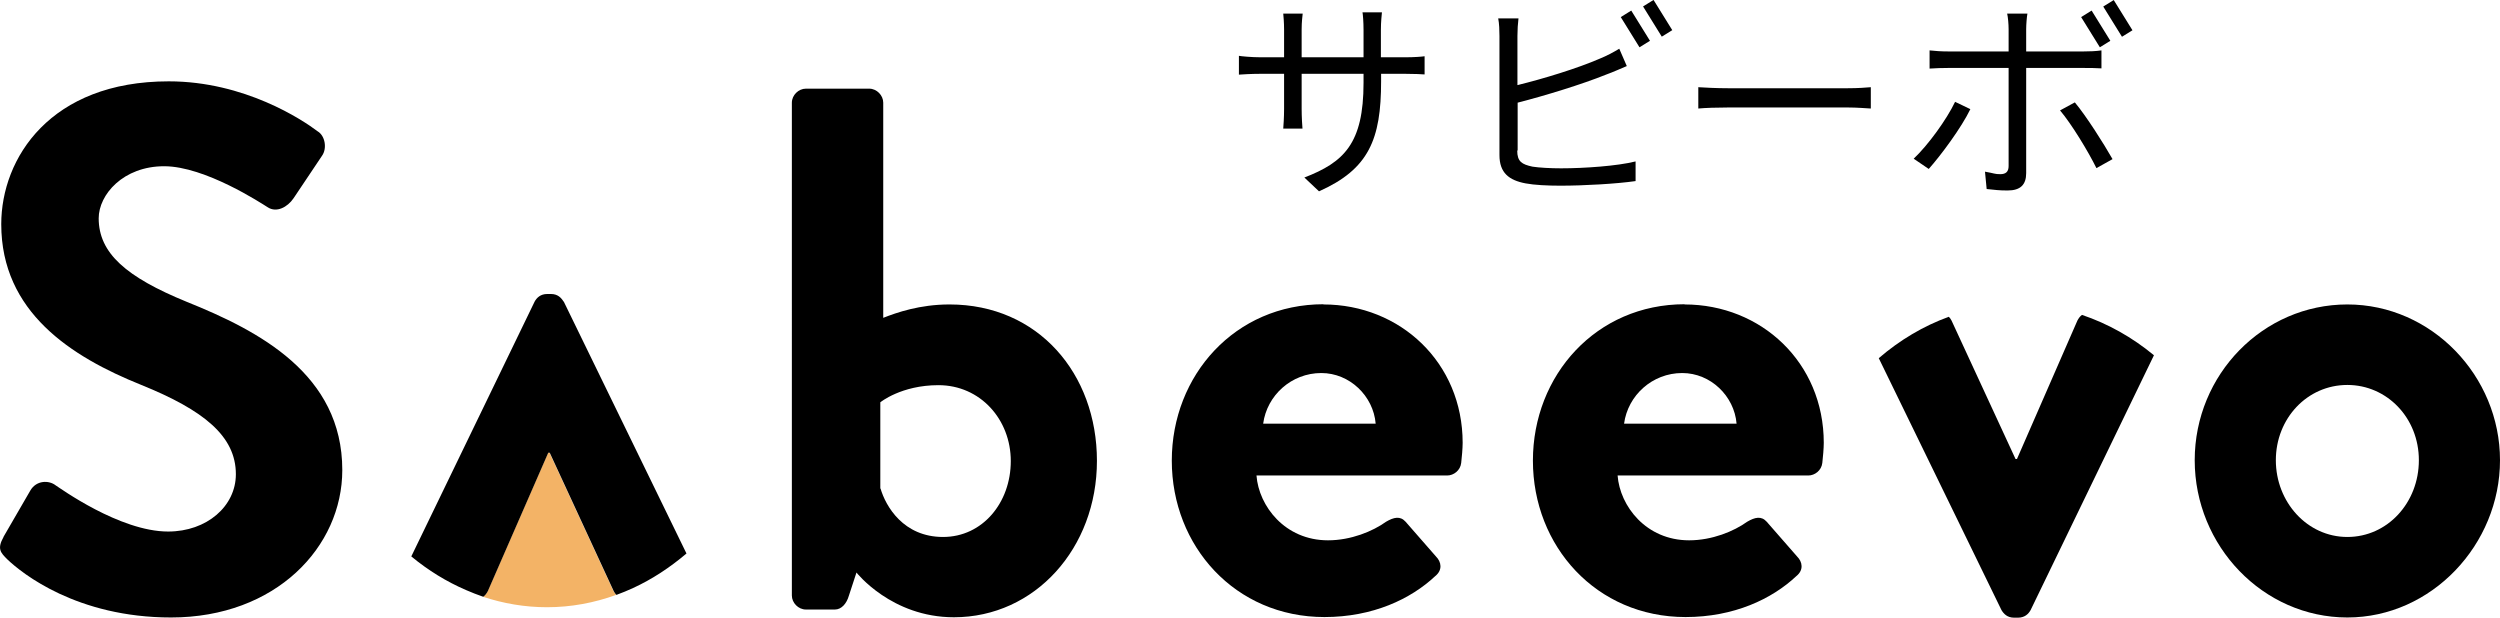
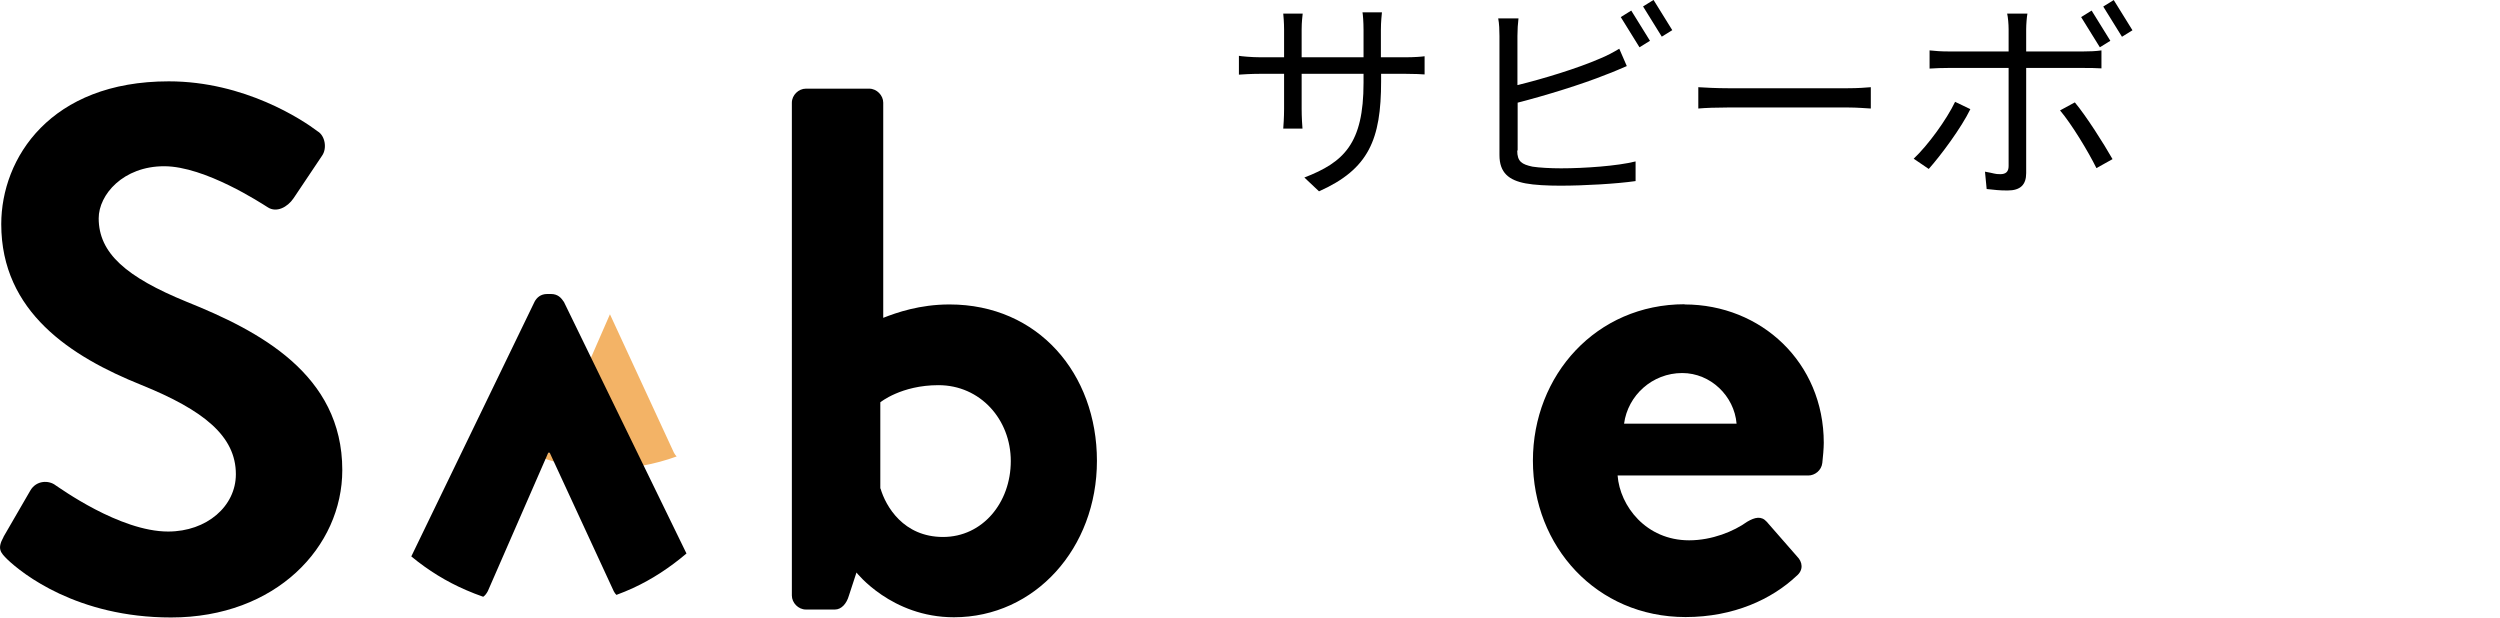
<svg xmlns="http://www.w3.org/2000/svg" id="_レイヤー_2" data-name="レイヤー 2" viewBox="0 0 119.56 29.55">
  <defs>
    <style>
      .cls-1 {
        fill: none;
      }

      .cls-2 {
        fill: #f3b366;
      }
    </style>
  </defs>
  <g id="_デザイン" data-name="デザイン">
    <g>
      <g>
        <g>
          <path d="M.17,25.67l1.28-2.21c.29-.5.89-.5,1.21-.25.18.11,3.06,2.21,5.38,2.21,1.85,0,3.24-1.21,3.24-2.74,0-1.82-1.53-3.06-4.52-4.27C3.4,17.06.06,14.92.06,10.72.06,7.56,2.41,3.89,8.07,3.89c3.63,0,6.41,1.85,7.12,2.39.36.21.46.82.21,1.17l-1.36,2.03c-.29.43-.82.71-1.24.43-.29-.18-2.99-1.96-4.95-1.96s-3.13,1.36-3.13,2.49c0,1.67,1.32,2.81,4.2,3.99,3.46,1.39,7.45,3.46,7.45,8.05,0,3.67-3.17,7.05-8.19,7.05-4.49,0-7.12-2.1-7.83-2.78-.32-.32-.5-.5-.18-1.07v-.02Z" />
          <path d="M37.87,4.91c0-.36.32-.67.67-.67h3.03c.36,0,.67.32.67.67v10.29c.64-.25,1.74-.64,3.17-.64,4.24,0,7.05,3.31,7.05,7.48s-2.96,7.48-6.84,7.48c-2.99,0-4.66-2.14-4.66-2.14l-.36,1.1c-.11.39-.36.67-.67.67h-1.39c-.36,0-.67-.32-.67-.67V4.91ZM42.11,23.36c.25.86,1.1,2.32,2.99,2.32s3.24-1.64,3.24-3.63-1.46-3.63-3.46-3.63c-1.78,0-2.78.82-2.78.82v4.13" />
-           <path d="M63.29,14.56c3.67,0,6.66,2.78,6.66,6.62,0,.25-.04.71-.07.96-.04.36-.36.6-.67.6h-9.12c.11,1.46,1.36,3.1,3.42,3.1,1.1,0,2.14-.43,2.78-.89.36-.21.67-.29.93,0l1.46,1.67c.25.25.32.64-.04.93-1.17,1.1-2.99,1.96-5.3,1.96-4.27,0-7.3-3.39-7.3-7.48s3.03-7.48,7.26-7.48h0ZM65.79,20.26c-.11-1.32-1.24-2.42-2.6-2.42-1.43,0-2.6,1.07-2.78,2.42h5.38,0Z" />
          <path d="M80.56,14.56c3.67,0,6.66,2.78,6.66,6.62,0,.25-.04.71-.07.96-.04.36-.36.6-.67.6h-9.12c.11,1.46,1.36,3.1,3.42,3.1,1.1,0,2.14-.43,2.78-.89.36-.21.67-.29.93,0l1.46,1.67c.25.25.32.64-.04.93-1.17,1.1-2.99,1.96-5.3,1.96-4.27,0-7.3-3.39-7.3-7.48s3.03-7.48,7.26-7.48h0ZM83.05,20.26c-.11-1.32-1.24-2.42-2.6-2.42-1.43,0-2.6,1.07-2.78,2.42h5.38,0Z" />
-           <path d="M112.26,14.56c4.03,0,7.3,3.42,7.3,7.45s-3.27,7.52-7.3,7.52-7.3-3.42-7.3-7.52,3.27-7.45,7.3-7.45ZM112.26,18.41c-1.92,0-3.42,1.6-3.42,3.6s1.5,3.67,3.42,3.67,3.42-1.64,3.42-3.67-1.53-3.6-3.42-3.6" />
        </g>
        <g>
          <path d="M94.23,5.22c-.43.89-1.41,2.21-1.99,2.86l-.72-.49c.69-.65,1.58-1.88,1.98-2.72l.73.35h0ZM99.23,4.9c.55.66,1.38,1.97,1.8,2.71l-.77.43c-.4-.81-1.19-2.11-1.74-2.76l.7-.38h0Z" />
          <path d="M67.19,2.74c.46,0,.81-.03.94-.05v.87c-.11-.01-.49-.03-.94-.03h-1.14v.36c0,2.78-.59,4.2-2.97,5.26l-.7-.66c1.89-.73,2.83-1.62,2.83-4.53v-.43h-2.96v1.68c0,.39.03.84.04.94h-.92c.01-.11.04-.55.04-.94v-1.68h-1.11c-.46,0-.93.03-1.05.04v-.9c.09.02.6.07,1.05.07h1.11v-1.33c0-.33-.03-.66-.04-.76h.93c-.01.11-.05.39-.05.76v1.33h2.96v-1.3c0-.4-.03-.75-.05-.85h.93c-.01.11-.05.45-.05.85v1.3h1.15Z" />
          <path d="M72.56,7.2c0,.53.22.66.73.77.32.05.86.08,1.37.08,1.1,0,2.69-.11,3.56-.33v.94c-.9.13-2.46.22-3.6.22-.61,0-1.24-.03-1.66-.11-.8-.15-1.25-.51-1.25-1.35V1.72c0-.25-.01-.6-.06-.84h.97c-.03.24-.05.55-.05.84v2.35c1.23-.3,2.87-.8,3.95-1.27.32-.13.62-.29.92-.47l.36.83c-.29.12-.66.29-.97.4-1.16.47-2.96,1.02-4.25,1.35v2.29h0Z" />
          <path d="M81.22,4.17c.31.02.86.05,1.44.05h5.69c.52,0,.89-.03,1.12-.05v1.02c-.21-.01-.65-.05-1.11-.05h-5.7c-.57,0-1.12.02-1.44.05v-1.02Z" />
          <path d="M96.9,3.25v5.03c0,.55-.27.83-.89.83-.43,0-.59-.03-1-.07l-.08-.83c.46.08.46.12.73.12s.4-.12.4-.39V3.25h-2.89c-.31,0-.6.01-.89.03v-.87c.29.03.55.05.89.05h2.89v-1.07c0-.23-.03-.58-.07-.74h.97c-.03.15-.06.52-.06.75v1.06h2.75c.25,0,.59-.01.85-.05v.86c-.28-.02-.59-.02-.84-.02h-2.75,0Z" />
          <g>
            <line class="cls-1" x1="77.76" y1=".66" x2="78.66" y2="2.1" />
            <rect x="77.91" y=".53" width=".59" height="1.7" transform="translate(11.01 41.41) rotate(-31.79)" />
          </g>
          <g>
-             <line class="cls-1" x1="78.82" y1=".16" x2="79.72" y2="1.6" />
            <rect x="78.98" y=".03" width=".59" height="1.7" transform="translate(11.43 41.89) rotate(-31.79)" />
          </g>
          <g>
            <line class="cls-1" x1="99.78" y1=".66" x2="100.67" y2="2.1" />
            <rect x="99.93" y=".53" width=".59" height="1.7" transform="translate(14.31 53.01) rotate(-31.79)" />
          </g>
          <g>
            <line class="cls-1" x1="100.84" y1=".16" x2="101.74" y2="1.6" />
            <rect x="100.99" y=".03" width=".59" height="1.7" transform="translate(14.73 53.49) rotate(-31.79)" />
          </g>
        </g>
      </g>
      <g>
-         <path class="cls-2" d="M26.28,21.65h-.07l-2.89,6.62c-.05.11-.12.2-.22.27.97.32,1.99.5,3.06.5,1.15,0,2.26-.21,3.31-.59-.05-.05-.09-.11-.13-.18l-3.06-6.62Z" />
+         <path class="cls-2" d="M26.28,21.65h-.07c-.05.11-.12.2-.22.27.97.32,1.99.5,3.06.5,1.15,0,2.26-.21,3.31-.59-.05-.05-.09-.11-.13-.18l-3.06-6.62Z" />
        <path d="M26.95,14.42c-.11-.18-.28-.36-.6-.36h-.18c-.32,0-.5.18-.6.36l-5.9,12.19c.81.67,1.69,1.21,2.62,1.61.27.12.54.22.82.32.1-.07.16-.16.22-.27l2.89-6.62h.07l3.06,6.62c.04.08.08.13.13.18.27-.1.54-.21.8-.33.91-.42,1.76-.98,2.55-1.65l-5.87-12.05h0Z" />
      </g>
-       <path d="M96.33,29.54h.18c.32,0,.5-.18.6-.36l5.9-12.19c-1.04-.86-2.2-1.51-3.44-1.93-.1.07-.16.16-.22.27l-2.89,6.62h-.07l-3.06-6.62c-.04-.08-.08-.13-.13-.18-1.21.44-2.34,1.11-3.35,1.98l5.87,12.05c.11.18.28.36.6.36h0Z" />
    </g>
  </g>
</svg>